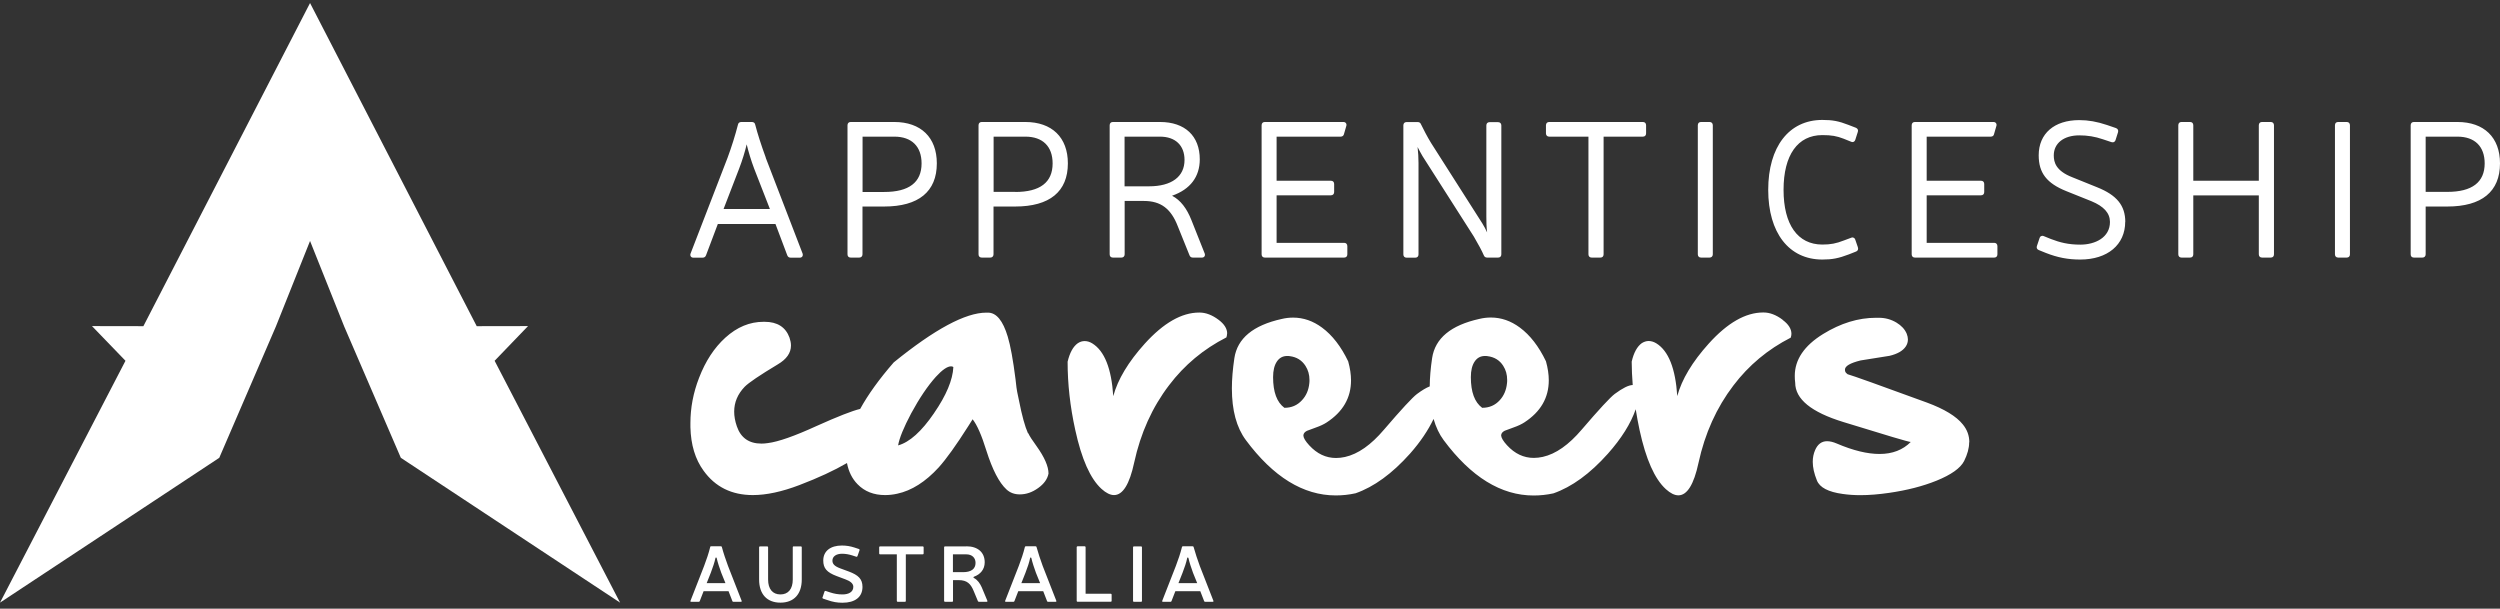
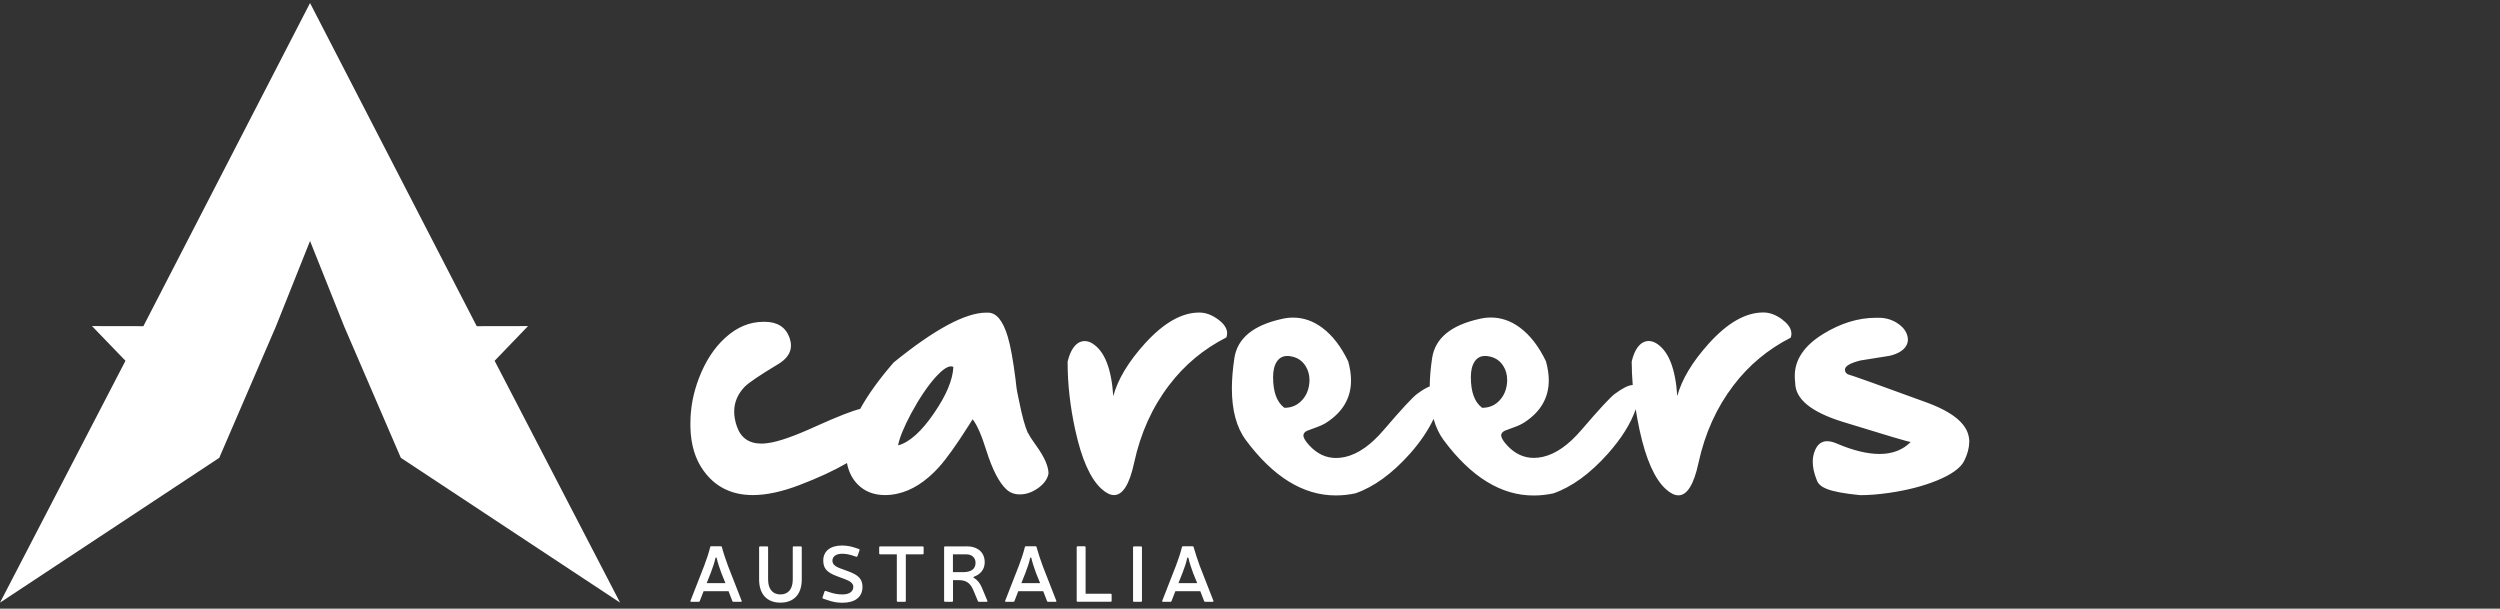
<svg xmlns="http://www.w3.org/2000/svg" width="230" height="56" viewBox="0 0 230 56" fill="none">
  <rect x="0" y="0" width="230" height="56" fill="#333333" stroke="none" />
  <g clip-path="url(#clip0_8030_2531)">
    <path d="M45.505 33.192L48.578 30L43.858 30.008L28.524 0.278L13.191 30.008L8.463 30L11.544 33.192L0 55.444L20.172 42.119L25.38 30.04L28.524 22.168L31.668 30.04L36.877 42.119L57.049 55.444L45.505 33.192Z" fill="white" />
-     <path d="M94.572 39.858C94.296 39.243 94.02 38.243 93.745 36.84C93.658 36.422 93.603 36.154 93.579 36.044C93.547 35.902 93.492 35.516 93.429 34.894C93.201 33.105 92.964 31.797 92.712 30.97C92.271 29.496 91.664 28.763 90.892 28.763H90.742C88.82 28.763 85.983 30.292 82.224 33.341C80.885 34.878 79.861 36.304 79.136 37.62C78.411 37.793 77.095 38.306 75.133 39.188C73.1 40.118 71.603 40.646 70.641 40.764C70.436 40.796 70.239 40.811 70.058 40.811C68.908 40.811 68.151 40.283 67.789 39.22C67.623 38.739 67.545 38.29 67.545 37.872C67.545 37.013 67.868 36.257 68.506 35.587C68.876 35.209 69.893 34.523 71.555 33.523C72.359 33.05 72.769 32.475 72.769 31.789C72.769 31.561 72.722 31.324 72.635 31.064C72.28 30.095 71.516 29.606 70.35 29.606H70.239C68.979 29.606 67.812 30.087 66.733 31.064C65.709 31.994 64.905 33.223 64.314 34.76C63.778 36.139 63.518 37.526 63.518 38.928V39.298C63.557 40.914 63.959 42.253 64.731 43.309C65.803 44.798 67.316 45.547 69.262 45.547C70.507 45.547 71.941 45.24 73.549 44.625C75.306 43.955 76.756 43.278 77.922 42.6C78.072 43.388 78.395 44.042 78.899 44.554C79.545 45.216 80.388 45.547 81.429 45.547C81.783 45.547 82.161 45.508 82.547 45.421C83.871 45.137 85.148 44.326 86.361 43.002C87.062 42.222 87.969 40.961 89.072 39.22C89.253 38.936 89.395 38.715 89.482 38.574C89.891 39.094 90.309 40.047 90.742 41.442C91.302 43.215 91.924 44.412 92.594 45.027C92.925 45.334 93.327 45.484 93.823 45.484C94.414 45.484 94.974 45.287 95.51 44.901C96.053 44.515 96.368 44.066 96.463 43.569C96.463 42.907 96.093 42.064 95.36 41.04C94.974 40.512 94.714 40.11 94.596 39.85M85.936 38.006C84.785 39.692 83.682 40.685 82.626 40.977C82.737 40.315 83.138 39.33 83.832 38.022C84.588 36.627 85.345 35.508 86.101 34.665C86.692 34.019 87.157 33.704 87.496 33.704C87.575 33.704 87.646 33.72 87.709 33.767C87.653 34.949 87.063 36.367 85.928 38.014M112.892 30.686C112.892 30.796 112.869 30.915 112.829 31.041C110.725 32.112 108.968 33.578 107.558 35.437C106.005 37.47 104.934 39.842 104.343 42.561C103.917 44.554 103.295 45.547 102.491 45.547C102.144 45.547 101.758 45.358 101.341 44.98C100.308 44.042 99.505 42.23 98.921 39.543C98.449 37.399 98.22 35.311 98.22 33.278C98.417 32.451 98.725 31.884 99.158 31.576C99.363 31.442 99.568 31.379 99.788 31.379C100.025 31.379 100.261 31.45 100.49 31.592C101.616 32.285 102.255 33.909 102.42 36.446C102.838 34.902 103.807 33.294 105.312 31.624C107.038 29.717 108.708 28.755 110.323 28.755H110.355C110.93 28.755 111.513 28.976 112.104 29.417C112.632 29.811 112.9 30.237 112.9 30.686M163.992 29.41C163.401 28.968 162.818 28.748 162.243 28.748H162.211C160.596 28.748 158.925 29.701 157.2 31.616C155.695 33.286 154.725 34.902 154.308 36.438C154.142 33.893 153.504 32.278 152.377 31.584C152.141 31.442 151.904 31.372 151.676 31.372C151.463 31.372 151.25 31.442 151.046 31.569C150.62 31.876 150.305 32.443 150.116 33.27C150.116 33.98 150.155 34.697 150.21 35.422C149.832 35.429 149.281 35.705 148.556 36.241C148.138 36.556 147.121 37.652 145.522 39.519C144.324 40.929 143.134 41.765 141.937 42.033C141.653 42.096 141.369 42.127 141.109 42.127C140.179 42.127 139.36 41.741 138.643 40.961C138.304 40.591 138.131 40.299 138.107 40.086V40.055C138.107 39.882 138.217 39.74 138.43 39.629C138.517 39.59 138.801 39.488 139.258 39.322C139.667 39.18 139.99 39.023 140.235 38.865C141.74 37.888 142.488 36.596 142.488 34.988C142.488 34.445 142.402 33.869 142.228 33.239C141.566 31.86 140.763 30.828 139.825 30.134C138.998 29.52 138.107 29.212 137.162 29.212C136.815 29.212 136.46 29.252 136.106 29.338C133.482 29.922 132.032 31.119 131.756 32.94C131.614 33.885 131.543 34.752 131.535 35.548C131.212 35.674 130.826 35.902 130.361 36.249C129.944 36.564 128.927 37.66 127.328 39.527C126.13 40.937 124.94 41.773 123.742 42.041C123.459 42.104 123.183 42.135 122.915 42.135C121.985 42.135 121.166 41.749 120.449 40.969C120.11 40.599 119.929 40.307 119.913 40.094V40.063C119.913 39.889 120.023 39.748 120.236 39.637C120.331 39.598 120.606 39.495 121.063 39.33C121.473 39.188 121.796 39.031 122.04 38.873C123.545 37.896 124.294 36.604 124.294 34.996C124.294 34.452 124.207 33.877 124.034 33.247C123.372 31.868 122.568 30.836 121.631 30.142C120.803 29.528 119.913 29.22 118.967 29.22C118.621 29.22 118.266 29.26 117.911 29.346C115.288 29.93 113.838 31.127 113.562 32.947C113.412 33.956 113.333 34.886 113.333 35.737C113.333 37.746 113.759 39.33 114.618 40.488C117.139 43.877 119.897 45.579 122.891 45.579C123.498 45.579 124.105 45.516 124.712 45.382C126.406 44.791 128.076 43.577 129.723 41.733C130.692 40.638 131.394 39.574 131.89 38.542C132.103 39.291 132.41 39.945 132.82 40.496C135.341 43.884 138.099 45.586 141.094 45.586C141.692 45.586 142.307 45.523 142.914 45.389C144.608 44.798 146.278 43.585 147.925 41.741C149.178 40.331 150.029 38.968 150.486 37.652C150.589 38.282 150.699 38.92 150.841 39.566C151.424 42.253 152.228 44.066 153.26 45.003C153.677 45.382 154.063 45.571 154.41 45.571C155.214 45.571 155.836 44.578 156.262 42.584C156.853 39.866 157.925 37.494 159.477 35.461C160.887 33.601 162.644 32.136 164.748 31.064C164.788 30.938 164.811 30.82 164.811 30.71C164.811 30.261 164.543 29.835 164.016 29.441M118.164 37.518C117.47 37.005 117.124 36.068 117.124 34.697C117.124 34.082 117.242 33.601 117.478 33.255C117.707 32.916 118.022 32.75 118.432 32.75C118.502 32.75 118.581 32.75 118.66 32.766C119.29 32.845 119.771 33.144 120.102 33.657C120.346 34.035 120.472 34.468 120.472 34.957C120.472 35.059 120.472 35.162 120.457 35.264C120.394 35.886 120.173 36.407 119.779 36.824C119.361 37.281 118.826 37.518 118.172 37.518M136.358 37.518C135.664 37.005 135.318 36.068 135.318 34.697C135.318 34.082 135.436 33.601 135.672 33.255C135.901 32.916 136.216 32.75 136.626 32.75C136.697 32.75 136.775 32.75 136.854 32.766C137.485 32.845 137.973 33.144 138.296 33.657C138.54 34.035 138.659 34.468 138.659 34.957C138.659 35.059 138.659 35.162 138.643 35.264C138.58 35.886 138.359 36.407 137.973 36.824C137.556 37.281 137.02 37.518 136.366 37.518M181.162 40.701C181.162 41.229 181.004 41.804 180.697 42.419C180.358 43.073 179.515 43.672 178.16 44.223C176.891 44.735 175.441 45.106 173.81 45.342C172.841 45.484 171.95 45.555 171.147 45.555C170.571 45.555 170.036 45.516 169.539 45.445C168.2 45.263 167.404 44.846 167.152 44.192C166.899 43.569 166.773 43.002 166.773 42.49C166.773 42.104 166.844 41.749 166.986 41.418C167.223 40.867 167.593 40.591 168.089 40.591C168.357 40.591 168.649 40.662 168.98 40.803C170.493 41.45 171.801 41.765 172.92 41.765C174.102 41.765 175.063 41.394 175.788 40.662C175.607 40.662 173.534 40.047 169.586 38.826C166.632 37.919 165.158 36.714 165.158 35.209C165.127 34.996 165.119 34.783 165.119 34.578C165.119 33.089 165.985 31.805 167.719 30.733C169.342 29.733 170.965 29.236 172.589 29.236H172.864C173.447 29.236 173.983 29.386 174.472 29.677C174.929 29.953 175.244 30.292 175.417 30.702C175.488 30.891 175.528 31.064 175.528 31.222C175.528 31.458 175.465 31.679 175.331 31.876C175.063 32.278 174.566 32.561 173.841 32.735C172.076 33.026 171.186 33.16 171.178 33.16C170.217 33.397 169.736 33.68 169.736 34.003C169.736 34.145 169.776 34.255 169.862 34.326L169.98 34.429C170.461 34.563 172.888 35.429 177.277 37.037C178.877 37.628 179.98 38.298 180.579 39.046C180.98 39.535 181.177 40.086 181.177 40.685" fill="white" />
-     <path d="M70.452 14.501C70.019 13.319 69.696 12.303 69.483 11.483C69.46 11.318 69.341 11.223 69.176 11.223H68.199C68.033 11.223 67.915 11.318 67.891 11.475C67.647 12.429 67.3 13.532 66.938 14.509L63.526 23.342C63.495 23.437 63.51 23.531 63.558 23.602C63.605 23.665 63.684 23.705 63.778 23.705H64.637C64.795 23.705 64.897 23.634 64.952 23.492L66.04 20.608H71.343L72.43 23.492C72.485 23.634 72.588 23.705 72.745 23.705H73.588C73.683 23.705 73.762 23.665 73.809 23.602C73.856 23.531 73.872 23.445 73.841 23.334L70.445 14.509L70.452 14.501ZM70.823 19.229H66.568L68.002 15.51C68.293 14.753 68.553 13.902 68.695 13.28C68.845 13.91 69.105 14.785 69.381 15.51L70.831 19.229H70.823ZM82.272 11.223H78.261C78.08 11.223 77.97 11.341 77.97 11.523V23.397C77.97 23.587 78.08 23.697 78.261 23.697H79.057C79.23 23.697 79.349 23.579 79.349 23.397V19H81.342C84.51 19 86.188 17.63 86.188 15.029C86.188 12.642 84.722 11.223 82.272 11.223ZM79.356 12.571H82.28C83.871 12.571 84.785 13.469 84.785 15.037C84.785 16.779 83.627 17.661 81.35 17.661H79.356V12.579V12.571ZM94.328 11.223H90.317C90.136 11.223 90.025 11.341 90.025 11.523V23.397C90.025 23.587 90.136 23.697 90.317 23.697H91.113C91.286 23.697 91.404 23.579 91.404 23.397V19H93.398C96.566 19 98.244 17.63 98.244 15.029C98.244 12.642 96.778 11.223 94.328 11.223ZM93.406 17.653H91.412V12.571H94.336C95.927 12.571 96.841 13.469 96.841 15.037C96.841 16.779 95.683 17.661 93.406 17.661M110.828 23.311L109.622 20.277C109.181 19.15 108.598 18.417 107.857 18.023C107.849 18.023 107.834 18.016 107.826 18.008C107.826 18.008 107.841 18.008 107.849 18C109.504 17.417 110.379 16.266 110.379 14.659C110.379 12.508 109.016 11.223 106.723 11.223H102.381C102.2 11.223 102.089 11.341 102.089 11.523V23.397C102.089 23.587 102.2 23.697 102.381 23.697H103.177C103.35 23.697 103.468 23.579 103.468 23.397V18.488H105.233C106.793 18.488 107.731 19.19 108.362 20.829L109.433 23.484C109.488 23.626 109.591 23.697 109.733 23.697H110.591C110.686 23.697 110.765 23.657 110.812 23.587C110.844 23.547 110.883 23.445 110.828 23.303M108.976 14.714C108.976 16.258 107.786 17.141 105.706 17.141H103.46V12.571H106.715C108.133 12.571 108.976 13.374 108.976 14.714ZM123.955 22.649V23.397C123.955 23.587 123.845 23.697 123.664 23.697H116.359C116.178 23.697 116.068 23.579 116.068 23.397V11.523C116.068 11.341 116.178 11.223 116.359 11.223H123.593C123.695 11.223 123.782 11.263 123.829 11.334C123.877 11.405 123.892 11.491 123.861 11.586L123.648 12.326C123.624 12.468 123.506 12.571 123.349 12.571H117.447V16.629H122.45C122.632 16.629 122.742 16.747 122.742 16.928V17.669C122.742 17.85 122.624 17.968 122.45 17.968H117.447V22.341H123.664C123.845 22.341 123.955 22.46 123.955 22.641M138.123 11.523V23.397C138.123 23.587 138.013 23.697 137.832 23.697H136.807C136.665 23.697 136.563 23.626 136.508 23.484C136.327 23.067 136.027 22.507 135.594 21.766L130.874 14.367C130.7 14.068 130.535 13.761 130.417 13.524C130.472 13.989 130.503 14.509 130.503 15.005V23.405C130.503 23.594 130.393 23.705 130.212 23.705H129.4C129.219 23.705 129.109 23.587 129.109 23.405V11.531C129.109 11.349 129.219 11.231 129.4 11.231H130.44C130.543 11.231 130.677 11.271 130.74 11.452C130.945 11.877 131.315 12.594 131.654 13.146L136.374 20.553C136.531 20.805 136.689 21.104 136.815 21.38C136.752 20.899 136.744 20.348 136.744 19.938V11.539C136.744 11.357 136.854 11.239 137.036 11.239H137.832C138.005 11.239 138.123 11.357 138.123 11.539M151.44 11.523V12.271C151.44 12.46 151.329 12.571 151.148 12.571H147.531V23.397C147.531 23.587 147.421 23.697 147.24 23.697H146.428C146.247 23.697 146.137 23.579 146.137 23.397V12.571H142.52C142.347 12.571 142.228 12.453 142.228 12.271V11.523C142.228 11.341 142.347 11.223 142.52 11.223H151.148C151.329 11.223 151.44 11.341 151.44 11.523ZM157.578 11.523V23.397C157.578 23.579 157.46 23.697 157.286 23.697H156.491C156.309 23.697 156.199 23.579 156.199 23.397V11.523C156.199 11.334 156.309 11.223 156.491 11.223H157.286C157.46 11.223 157.578 11.341 157.578 11.523ZM170.926 22.767C170.981 22.917 170.926 23.074 170.769 23.137L170.091 23.405C169.161 23.76 168.57 23.878 167.656 23.878C164.583 23.878 162.676 21.42 162.676 17.464C162.676 13.508 164.583 11.034 167.656 11.034C168.61 11.034 169.169 11.145 170.059 11.491L170.753 11.759C170.91 11.83 170.981 11.98 170.918 12.137L170.69 12.854C170.666 12.941 170.611 13.012 170.548 13.043C170.485 13.075 170.406 13.083 170.312 13.043L169.61 12.76C168.98 12.516 168.507 12.429 167.656 12.429C165.387 12.429 164.087 14.265 164.087 17.464C164.087 20.663 165.387 22.499 167.656 22.499C168.413 22.499 168.917 22.405 169.642 22.121L170.319 21.869C170.414 21.829 170.485 21.845 170.532 21.869C170.579 21.892 170.65 21.94 170.682 22.042L170.934 22.775L170.926 22.767ZM183.762 22.649V23.397C183.762 23.587 183.652 23.697 183.471 23.697H176.166C175.985 23.697 175.875 23.579 175.875 23.397V11.523C175.875 11.341 175.985 11.223 176.166 11.223H183.4C183.502 11.223 183.589 11.263 183.636 11.334C183.683 11.405 183.699 11.491 183.668 11.586L183.455 12.326C183.431 12.476 183.321 12.571 183.155 12.571H177.254V16.629H182.257C182.438 16.629 182.549 16.747 182.549 16.928V17.669C182.549 17.85 182.438 17.968 182.257 17.968H177.254V22.341H183.471C183.644 22.341 183.762 22.46 183.762 22.641M195.519 20.403C195.519 22.515 193.895 23.878 191.382 23.878C190.255 23.878 189.31 23.697 188.222 23.271L187.56 23.003C187.403 22.94 187.34 22.791 187.395 22.633L187.639 21.908C187.678 21.79 187.741 21.735 187.797 21.719C187.844 21.695 187.915 21.68 188.017 21.719L188.679 21.987C189.499 22.302 190.279 22.507 191.39 22.507C192.745 22.507 194.116 21.861 194.116 20.419C194.116 19.607 193.557 18.985 192.414 18.512L190.113 17.59C188.301 16.865 187.56 15.912 187.56 14.289C187.56 12.287 188.994 11.05 191.295 11.05C192.115 11.05 192.926 11.192 193.84 11.499L194.668 11.783C194.841 11.846 194.912 11.995 194.857 12.169L194.628 12.894C194.589 13.004 194.518 13.051 194.471 13.075C194.4 13.099 194.329 13.099 194.25 13.075L193.47 12.815C192.737 12.563 192.052 12.453 191.295 12.453C189.869 12.453 188.947 13.178 188.947 14.296C188.947 14.927 189.136 15.715 190.649 16.306L192.934 17.228C194.746 17.953 195.527 18.906 195.527 20.427M209.206 11.523V23.397C209.206 23.587 209.095 23.697 208.914 23.697H208.103C207.921 23.697 207.811 23.579 207.811 23.397V17.976H201.783V23.397C201.783 23.587 201.673 23.697 201.492 23.697H200.696C200.514 23.697 200.404 23.579 200.404 23.397V11.523C200.404 11.334 200.514 11.223 200.696 11.223H201.492C201.673 11.223 201.783 11.341 201.783 11.523V16.629H207.811V11.523C207.811 11.341 207.921 11.223 208.103 11.223H208.914C209.088 11.223 209.206 11.341 209.206 11.523ZM216.195 11.523V23.397C216.195 23.587 216.085 23.697 215.903 23.697H215.108C214.926 23.697 214.816 23.579 214.816 23.397V11.523C214.816 11.334 214.926 11.223 215.108 11.223H215.903C216.085 11.223 216.195 11.341 216.195 11.523ZM226.084 11.223H222.073C221.892 11.223 221.782 11.341 221.782 11.523V23.397C221.782 23.587 221.892 23.697 222.073 23.697H222.869C223.042 23.697 223.161 23.579 223.161 23.397V19H225.154C228.322 19 230 17.63 230 15.029C230 12.642 228.535 11.223 226.084 11.223ZM228.59 15.029C228.59 16.771 227.431 17.653 225.154 17.653H223.161V12.571H226.084C227.676 12.571 228.59 13.469 228.59 15.037" fill="white" />
+     <path d="M94.572 39.858C94.296 39.243 94.02 38.243 93.745 36.84C93.658 36.422 93.603 36.154 93.579 36.044C93.547 35.902 93.492 35.516 93.429 34.894C93.201 33.105 92.964 31.797 92.712 30.97C92.271 29.496 91.664 28.763 90.892 28.763H90.742C88.82 28.763 85.983 30.292 82.224 33.341C80.885 34.878 79.861 36.304 79.136 37.62C78.411 37.793 77.095 38.306 75.133 39.188C73.1 40.118 71.603 40.646 70.641 40.764C70.436 40.796 70.239 40.811 70.058 40.811C68.908 40.811 68.151 40.283 67.789 39.22C67.623 38.739 67.545 38.29 67.545 37.872C67.545 37.013 67.868 36.257 68.506 35.587C68.876 35.209 69.893 34.523 71.555 33.523C72.359 33.05 72.769 32.475 72.769 31.789C72.769 31.561 72.722 31.324 72.635 31.064C72.28 30.095 71.516 29.606 70.35 29.606H70.239C68.979 29.606 67.812 30.087 66.733 31.064C65.709 31.994 64.905 33.223 64.314 34.76C63.778 36.139 63.518 37.526 63.518 38.928V39.298C63.557 40.914 63.959 42.253 64.731 43.309C65.803 44.798 67.316 45.547 69.262 45.547C70.507 45.547 71.941 45.24 73.549 44.625C75.306 43.955 76.756 43.278 77.922 42.6C78.072 43.388 78.395 44.042 78.899 44.554C79.545 45.216 80.388 45.547 81.429 45.547C81.783 45.547 82.161 45.508 82.547 45.421C83.871 45.137 85.148 44.326 86.361 43.002C87.062 42.222 87.969 40.961 89.072 39.22C89.253 38.936 89.395 38.715 89.482 38.574C89.891 39.094 90.309 40.047 90.742 41.442C91.302 43.215 91.924 44.412 92.594 45.027C92.925 45.334 93.327 45.484 93.823 45.484C94.414 45.484 94.974 45.287 95.51 44.901C96.053 44.515 96.368 44.066 96.463 43.569C96.463 42.907 96.093 42.064 95.36 41.04C94.974 40.512 94.714 40.11 94.596 39.85M85.936 38.006C84.785 39.692 83.682 40.685 82.626 40.977C82.737 40.315 83.138 39.33 83.832 38.022C84.588 36.627 85.345 35.508 86.101 34.665C86.692 34.019 87.157 33.704 87.496 33.704C87.575 33.704 87.646 33.72 87.709 33.767C87.653 34.949 87.063 36.367 85.928 38.014M112.892 30.686C112.892 30.796 112.869 30.915 112.829 31.041C110.725 32.112 108.968 33.578 107.558 35.437C106.005 37.47 104.934 39.842 104.343 42.561C103.917 44.554 103.295 45.547 102.491 45.547C102.144 45.547 101.758 45.358 101.341 44.98C100.308 44.042 99.505 42.23 98.921 39.543C98.449 37.399 98.22 35.311 98.22 33.278C98.417 32.451 98.725 31.884 99.158 31.576C99.363 31.442 99.568 31.379 99.788 31.379C100.025 31.379 100.261 31.45 100.49 31.592C101.616 32.285 102.255 33.909 102.42 36.446C102.838 34.902 103.807 33.294 105.312 31.624C107.038 29.717 108.708 28.755 110.323 28.755H110.355C110.93 28.755 111.513 28.976 112.104 29.417C112.632 29.811 112.9 30.237 112.9 30.686M163.992 29.41C163.401 28.968 162.818 28.748 162.243 28.748H162.211C160.596 28.748 158.925 29.701 157.2 31.616C155.695 33.286 154.725 34.902 154.308 36.438C154.142 33.893 153.504 32.278 152.377 31.584C152.141 31.442 151.904 31.372 151.676 31.372C151.463 31.372 151.25 31.442 151.046 31.569C150.62 31.876 150.305 32.443 150.116 33.27C150.116 33.98 150.155 34.697 150.21 35.422C149.832 35.429 149.281 35.705 148.556 36.241C148.138 36.556 147.121 37.652 145.522 39.519C144.324 40.929 143.134 41.765 141.937 42.033C141.653 42.096 141.369 42.127 141.109 42.127C140.179 42.127 139.36 41.741 138.643 40.961C138.304 40.591 138.131 40.299 138.107 40.086V40.055C138.107 39.882 138.217 39.74 138.43 39.629C138.517 39.59 138.801 39.488 139.258 39.322C139.667 39.18 139.99 39.023 140.235 38.865C141.74 37.888 142.488 36.596 142.488 34.988C142.488 34.445 142.402 33.869 142.228 33.239C141.566 31.86 140.763 30.828 139.825 30.134C138.998 29.52 138.107 29.212 137.162 29.212C136.815 29.212 136.46 29.252 136.106 29.338C133.482 29.922 132.032 31.119 131.756 32.94C131.614 33.885 131.543 34.752 131.535 35.548C131.212 35.674 130.826 35.902 130.361 36.249C129.944 36.564 128.927 37.66 127.328 39.527C126.13 40.937 124.94 41.773 123.742 42.041C123.459 42.104 123.183 42.135 122.915 42.135C121.985 42.135 121.166 41.749 120.449 40.969C120.11 40.599 119.929 40.307 119.913 40.094V40.063C119.913 39.889 120.023 39.748 120.236 39.637C120.331 39.598 120.606 39.495 121.063 39.33C121.473 39.188 121.796 39.031 122.04 38.873C123.545 37.896 124.294 36.604 124.294 34.996C124.294 34.452 124.207 33.877 124.034 33.247C123.372 31.868 122.568 30.836 121.631 30.142C120.803 29.528 119.913 29.22 118.967 29.22C118.621 29.22 118.266 29.26 117.911 29.346C115.288 29.93 113.838 31.127 113.562 32.947C113.412 33.956 113.333 34.886 113.333 35.737C113.333 37.746 113.759 39.33 114.618 40.488C117.139 43.877 119.897 45.579 122.891 45.579C123.498 45.579 124.105 45.516 124.712 45.382C126.406 44.791 128.076 43.577 129.723 41.733C130.692 40.638 131.394 39.574 131.89 38.542C132.103 39.291 132.41 39.945 132.82 40.496C135.341 43.884 138.099 45.586 141.094 45.586C141.692 45.586 142.307 45.523 142.914 45.389C144.608 44.798 146.278 43.585 147.925 41.741C149.178 40.331 150.029 38.968 150.486 37.652C150.589 38.282 150.699 38.92 150.841 39.566C151.424 42.253 152.228 44.066 153.26 45.003C153.677 45.382 154.063 45.571 154.41 45.571C155.214 45.571 155.836 44.578 156.262 42.584C156.853 39.866 157.925 37.494 159.477 35.461C160.887 33.601 162.644 32.136 164.748 31.064C164.788 30.938 164.811 30.82 164.811 30.71C164.811 30.261 164.543 29.835 164.016 29.441M118.164 37.518C117.47 37.005 117.124 36.068 117.124 34.697C117.124 34.082 117.242 33.601 117.478 33.255C117.707 32.916 118.022 32.75 118.432 32.75C118.502 32.75 118.581 32.75 118.66 32.766C119.29 32.845 119.771 33.144 120.102 33.657C120.346 34.035 120.472 34.468 120.472 34.957C120.472 35.059 120.472 35.162 120.457 35.264C120.394 35.886 120.173 36.407 119.779 36.824C119.361 37.281 118.826 37.518 118.172 37.518M136.358 37.518C135.664 37.005 135.318 36.068 135.318 34.697C135.318 34.082 135.436 33.601 135.672 33.255C135.901 32.916 136.216 32.75 136.626 32.75C136.697 32.75 136.775 32.75 136.854 32.766C137.485 32.845 137.973 33.144 138.296 33.657C138.54 34.035 138.659 34.468 138.659 34.957C138.659 35.059 138.659 35.162 138.643 35.264C138.58 35.886 138.359 36.407 137.973 36.824C137.556 37.281 137.02 37.518 136.366 37.518M181.162 40.701C181.162 41.229 181.004 41.804 180.697 42.419C180.358 43.073 179.515 43.672 178.16 44.223C176.891 44.735 175.441 45.106 173.81 45.342C172.841 45.484 171.95 45.555 171.147 45.555C168.2 45.263 167.404 44.846 167.152 44.192C166.899 43.569 166.773 43.002 166.773 42.49C166.773 42.104 166.844 41.749 166.986 41.418C167.223 40.867 167.593 40.591 168.089 40.591C168.357 40.591 168.649 40.662 168.98 40.803C170.493 41.45 171.801 41.765 172.92 41.765C174.102 41.765 175.063 41.394 175.788 40.662C175.607 40.662 173.534 40.047 169.586 38.826C166.632 37.919 165.158 36.714 165.158 35.209C165.127 34.996 165.119 34.783 165.119 34.578C165.119 33.089 165.985 31.805 167.719 30.733C169.342 29.733 170.965 29.236 172.589 29.236H172.864C173.447 29.236 173.983 29.386 174.472 29.677C174.929 29.953 175.244 30.292 175.417 30.702C175.488 30.891 175.528 31.064 175.528 31.222C175.528 31.458 175.465 31.679 175.331 31.876C175.063 32.278 174.566 32.561 173.841 32.735C172.076 33.026 171.186 33.16 171.178 33.16C170.217 33.397 169.736 33.68 169.736 34.003C169.736 34.145 169.776 34.255 169.862 34.326L169.98 34.429C170.461 34.563 172.888 35.429 177.277 37.037C178.877 37.628 179.98 38.298 180.579 39.046C180.98 39.535 181.177 40.086 181.177 40.685" fill="white" />
    <path d="M64.732 54.388L64.377 55.302C64.361 55.35 64.33 55.365 64.29 55.365H63.589C63.526 55.365 63.502 55.326 63.526 55.271L64.779 52.064C65 51.481 65.197 50.906 65.338 50.33C65.338 50.275 65.378 50.259 65.425 50.259H66.323C66.379 50.259 66.402 50.283 66.41 50.322C66.56 50.898 66.765 51.473 66.977 52.064L68.23 55.271C68.254 55.326 68.23 55.365 68.167 55.365H67.466C67.419 55.365 67.387 55.342 67.379 55.302L67.025 54.388H64.732ZM66.741 53.648L66.355 52.694C66.189 52.245 66.016 51.709 65.937 51.347C65.914 51.268 65.835 51.268 65.819 51.347C65.748 51.709 65.567 52.237 65.394 52.694L65.015 53.648H66.741ZM73.762 53.317C73.762 54.664 73.037 55.444 71.8 55.444C70.563 55.444 69.838 54.664 69.838 53.317V50.346C69.838 50.299 69.869 50.267 69.916 50.267H70.586C70.634 50.267 70.665 50.299 70.665 50.346V53.317C70.665 54.191 71.083 54.688 71.8 54.688C72.517 54.688 72.934 54.191 72.934 53.317V50.346C72.934 50.299 72.958 50.267 73.013 50.267H73.683C73.73 50.267 73.762 50.299 73.762 50.346V53.317ZM76.961 52.994C76.063 52.655 75.74 52.277 75.74 51.567C75.74 50.693 76.409 50.188 77.457 50.188C77.859 50.188 78.237 50.252 78.6 50.37L79.025 50.511C79.081 50.535 79.096 50.567 79.081 50.614L78.884 51.173C78.86 51.213 78.828 51.236 78.781 51.221L78.395 51.095C78.088 51 77.796 50.945 77.465 50.945C76.937 50.945 76.583 51.189 76.583 51.575C76.583 51.875 76.764 52.087 77.292 52.285L78.103 52.584C78.954 52.907 79.349 53.261 79.349 53.994C79.349 54.94 78.647 55.452 77.513 55.452C77.016 55.452 76.614 55.381 76.102 55.2L75.724 55.074C75.669 55.05 75.645 55.011 75.669 54.971L75.858 54.412C75.881 54.365 75.913 54.349 75.96 54.365L76.362 54.499C76.748 54.625 77.095 54.688 77.513 54.688C78.048 54.688 78.505 54.483 78.505 53.986C78.505 53.663 78.19 53.451 77.78 53.301L76.961 52.994ZM84.975 50.921C84.975 50.969 84.943 51 84.896 51H83.336V55.287C83.336 55.342 83.304 55.365 83.257 55.365H82.587C82.54 55.365 82.508 55.334 82.508 55.287V51H80.964C80.916 51 80.885 50.969 80.885 50.921V50.346C80.885 50.299 80.916 50.267 80.964 50.267H84.896C84.943 50.267 84.975 50.299 84.975 50.346V50.921ZM88.899 50.259C89.962 50.259 90.593 50.819 90.593 51.733C90.593 52.395 90.183 52.844 89.624 53.049C89.529 53.096 89.529 53.128 89.616 53.183C89.954 53.364 90.167 53.695 90.317 54.026L90.837 55.271C90.861 55.326 90.829 55.365 90.774 55.365H90.065C90.018 55.365 89.994 55.342 89.97 55.31L89.576 54.365C89.308 53.711 88.97 53.372 88.205 53.372H87.677V55.287C87.677 55.342 87.646 55.365 87.599 55.365H86.937C86.889 55.365 86.858 55.334 86.858 55.287V50.346C86.858 50.299 86.889 50.267 86.937 50.267H88.906L88.899 50.259ZM88.599 52.639C89.348 52.639 89.75 52.34 89.75 51.788C89.75 51.307 89.419 51 88.899 51H87.669V52.639H88.599ZM93.682 54.388L93.327 55.302C93.311 55.35 93.28 55.365 93.24 55.365H92.539C92.476 55.365 92.452 55.326 92.476 55.271L93.729 52.064C93.95 51.481 94.147 50.906 94.288 50.33C94.296 50.275 94.328 50.259 94.375 50.259H95.273C95.321 50.259 95.352 50.283 95.36 50.322C95.518 50.898 95.715 51.473 95.927 52.064L97.18 55.271C97.204 55.326 97.18 55.365 97.117 55.365H96.416C96.369 55.365 96.345 55.342 96.329 55.302L95.975 54.388H93.682ZM95.691 53.648L95.305 52.694C95.139 52.245 94.966 51.709 94.887 51.347C94.864 51.268 94.785 51.268 94.769 51.347C94.698 51.709 94.525 52.237 94.344 52.694L93.965 53.648H95.691ZM102.192 54.625C102.247 54.625 102.27 54.656 102.27 54.703V55.279C102.27 55.334 102.239 55.358 102.192 55.358H99.134C99.079 55.358 99.056 55.326 99.056 55.279V50.338C99.056 50.291 99.087 50.259 99.134 50.259H99.796C99.844 50.259 99.875 50.291 99.875 50.338V54.625H102.192ZM105.06 55.287C105.06 55.342 105.028 55.365 104.981 55.365H104.319C104.264 55.365 104.24 55.334 104.24 55.287V50.346C104.24 50.299 104.272 50.267 104.319 50.267H104.981C105.028 50.267 105.06 50.299 105.06 50.346V55.287ZM108.133 54.388L107.778 55.302C107.763 55.35 107.731 55.365 107.692 55.365H106.99C106.927 55.365 106.904 55.326 106.927 55.271L108.18 52.064C108.401 51.481 108.598 50.906 108.74 50.33C108.748 50.275 108.779 50.259 108.826 50.259H109.725C109.772 50.259 109.803 50.283 109.811 50.322C109.969 50.898 110.166 51.473 110.379 52.064L111.632 55.271C111.655 55.326 111.632 55.365 111.568 55.365H110.867C110.82 55.365 110.796 55.342 110.781 55.302L110.426 54.388H108.133ZM110.142 53.648L109.756 52.694C109.591 52.245 109.417 51.709 109.339 51.347C109.315 51.268 109.236 51.268 109.22 51.347C109.149 51.709 108.976 52.237 108.795 52.694L108.417 53.648H110.142Z" fill="white" />
  </g>
  <defs>
    <clipPath id="clip0_8030_2531">
      <rect width="230" height="55.166" fill="white" transform="translate(0 0.278)" />
    </clipPath>
  </defs>
</svg>